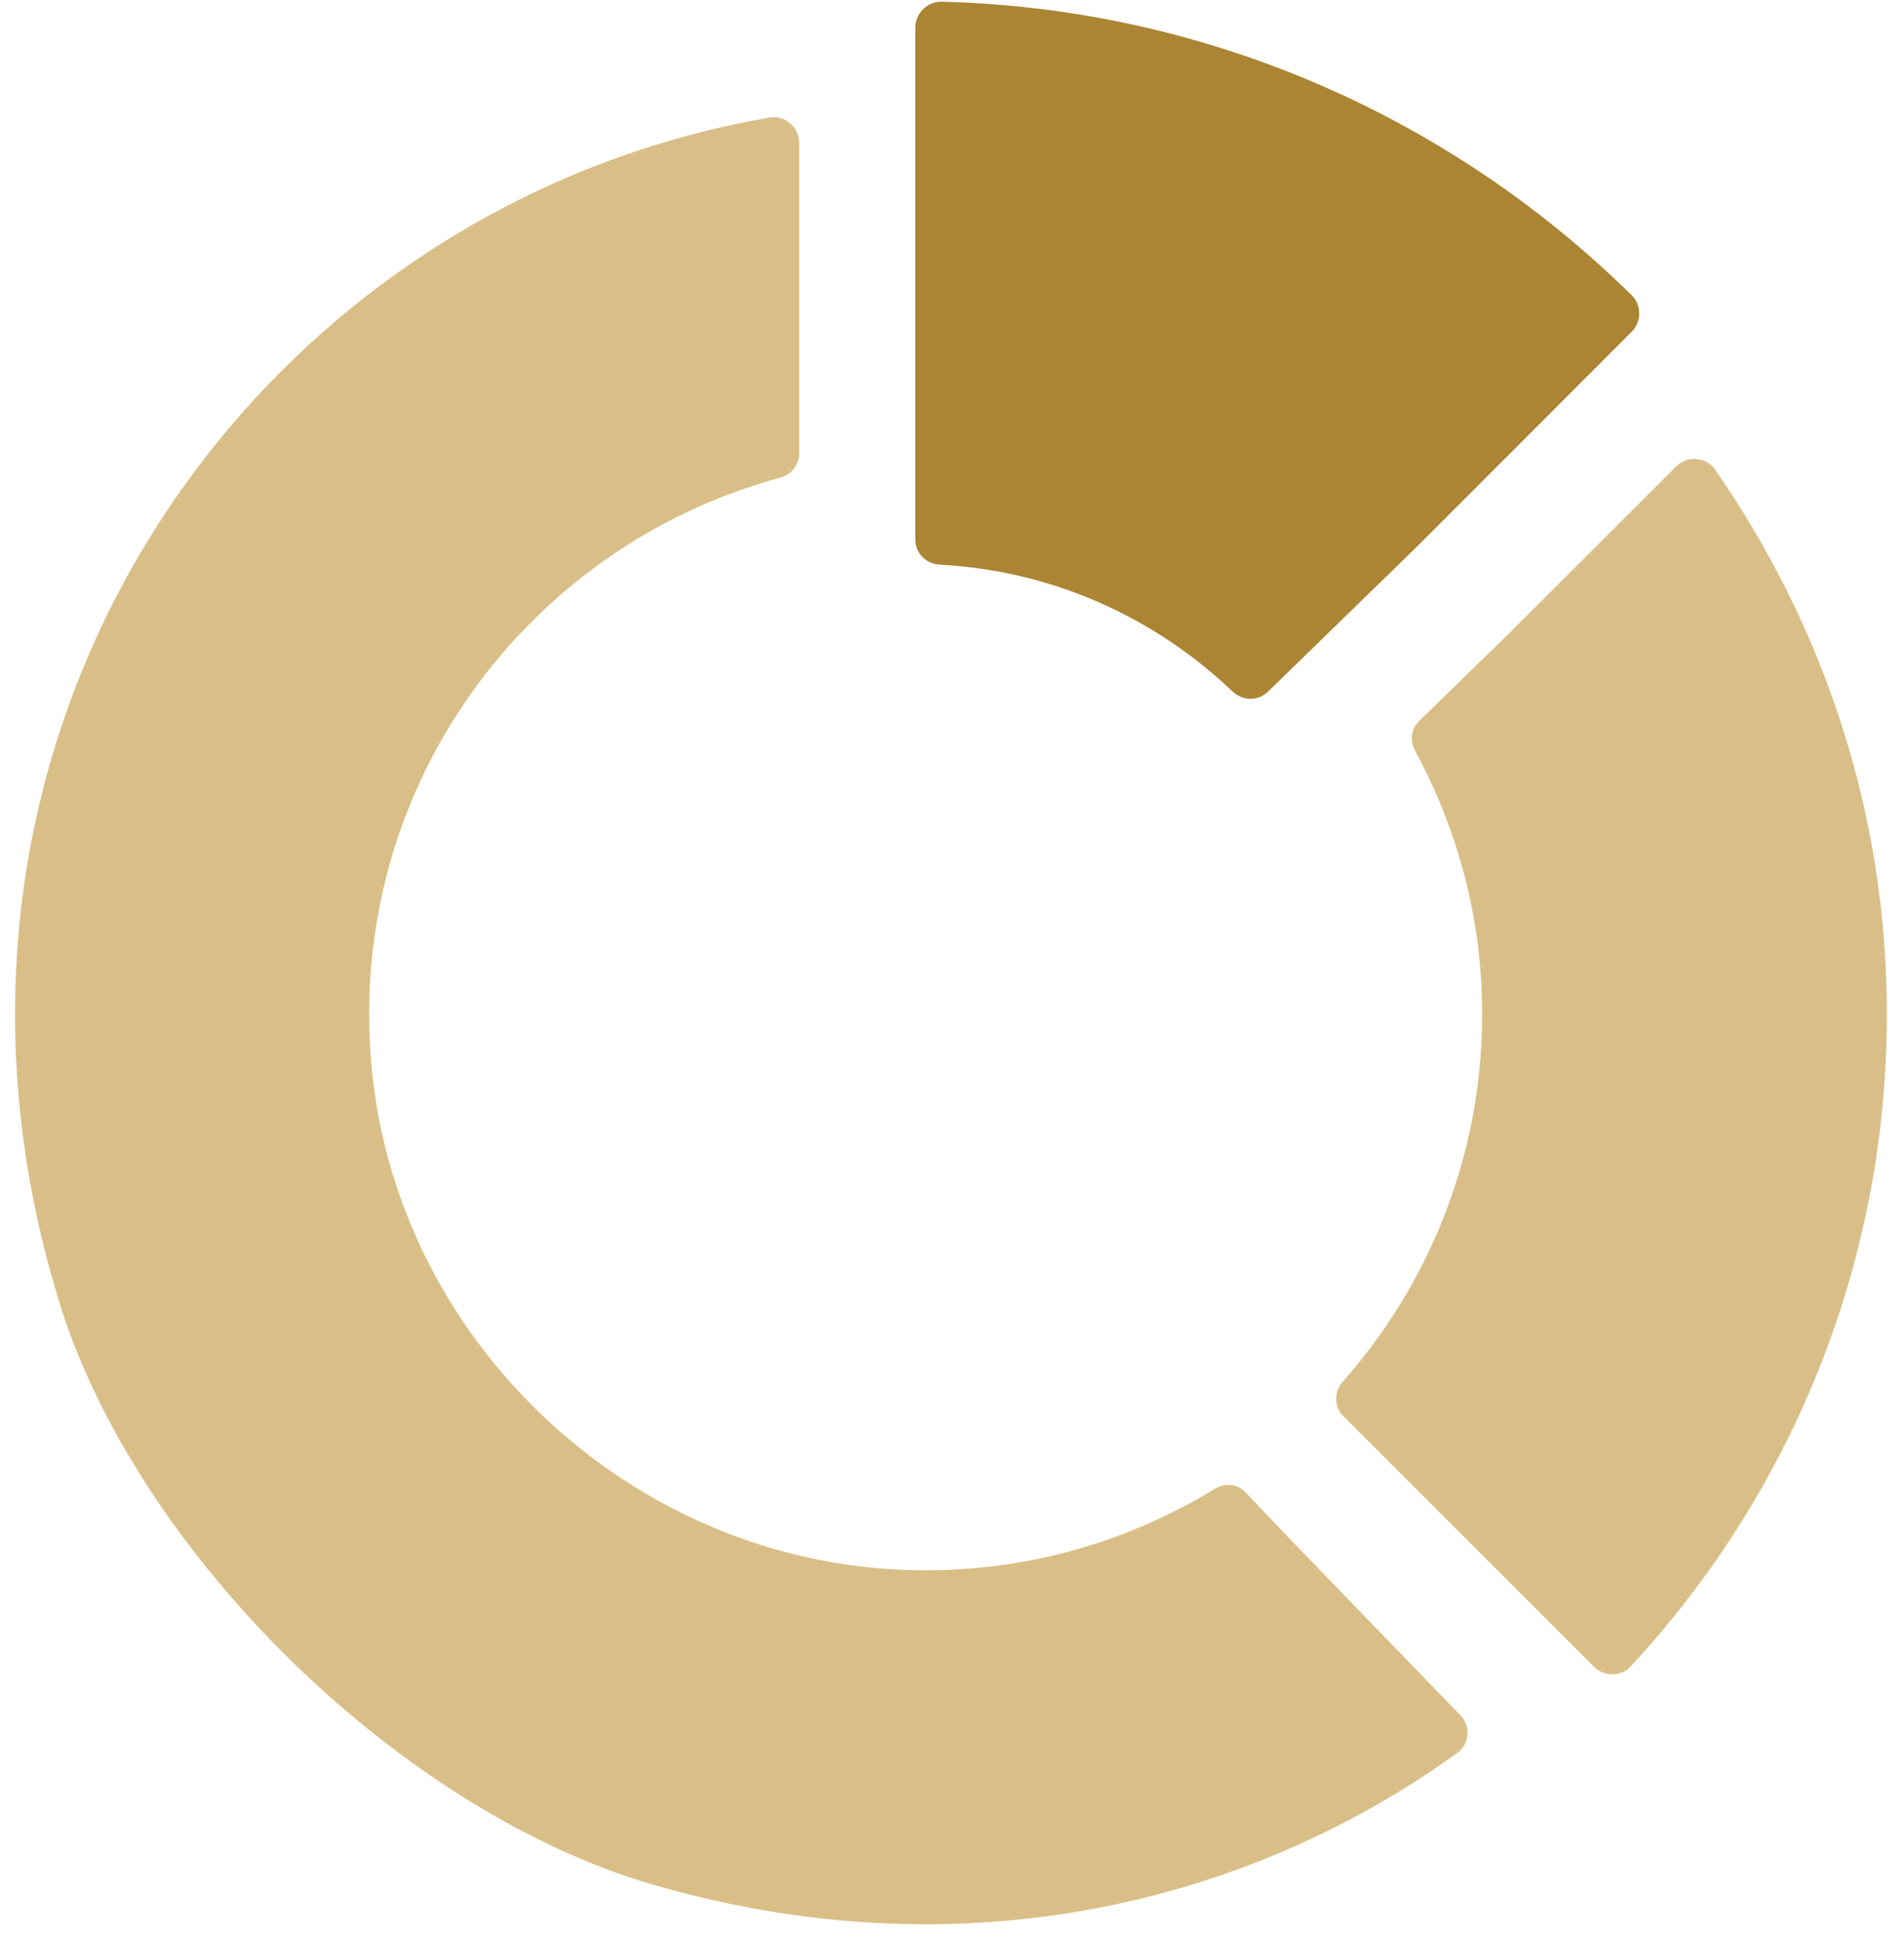
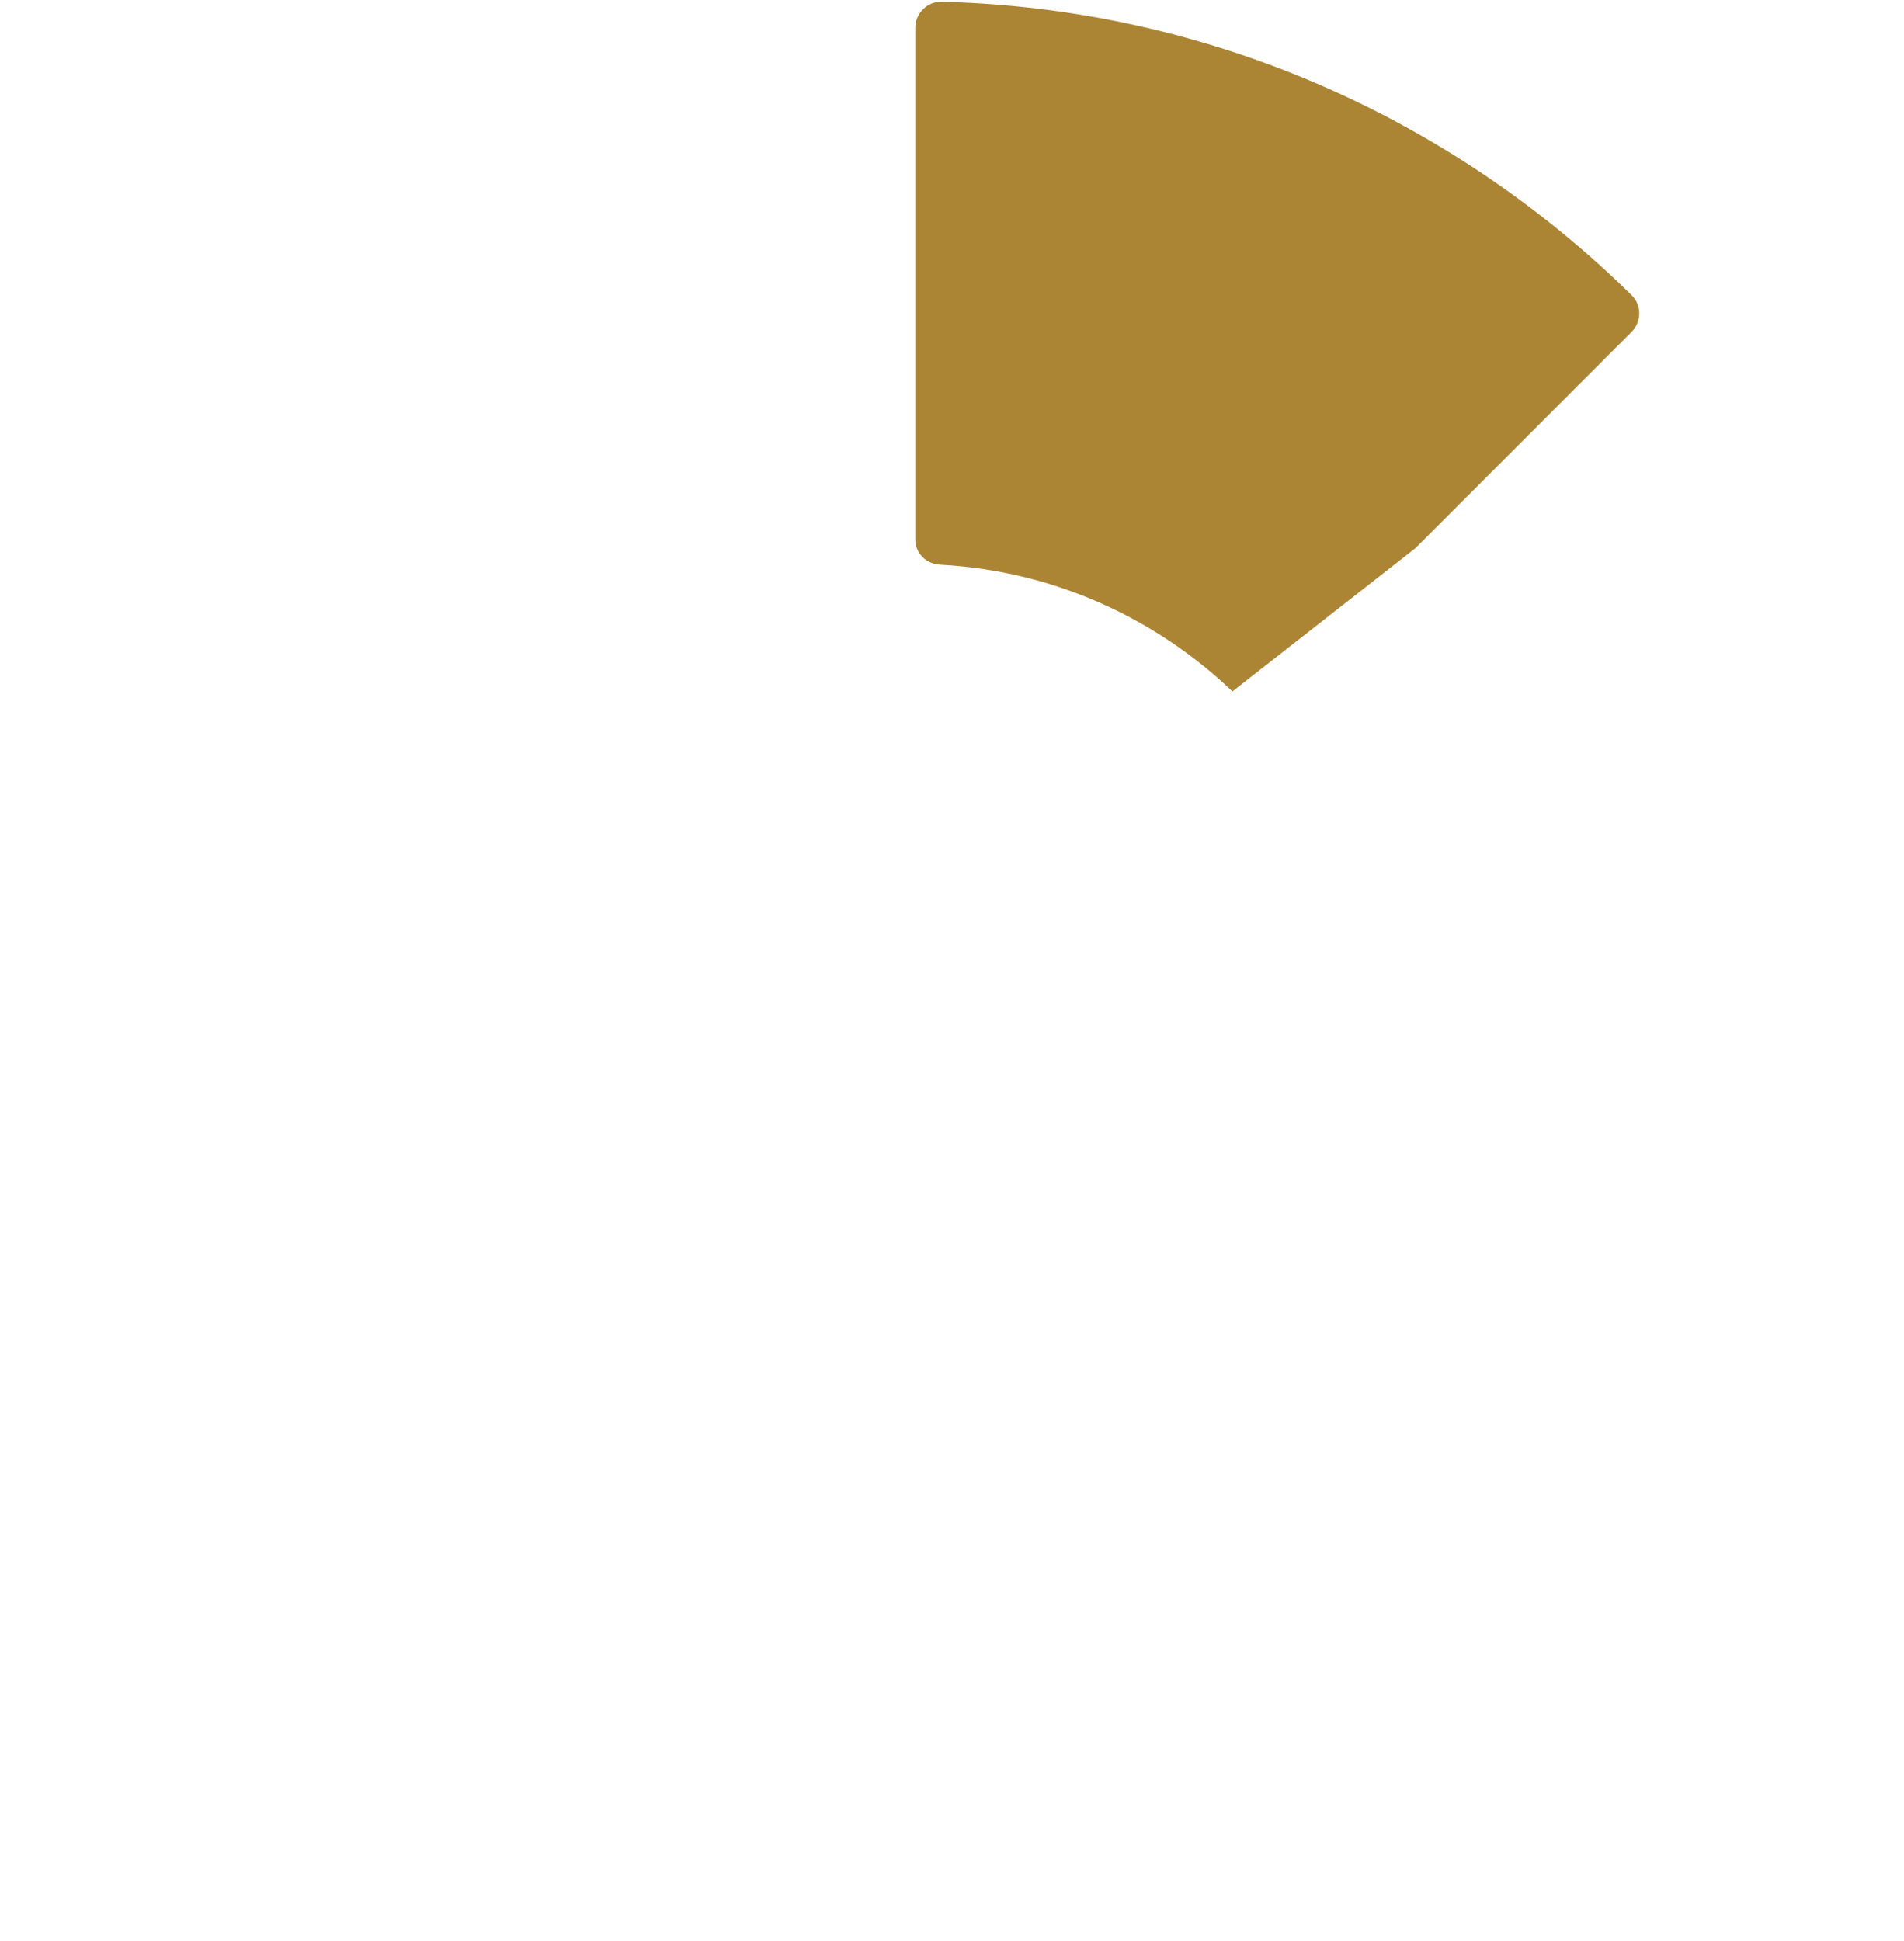
<svg xmlns="http://www.w3.org/2000/svg" width="105" height="107" viewBox="0 0 105 107" fill="none">
-   <path d="M68.702 82.293C68.256 81.816 67.553 81.741 66.995 82.084C61.964 85.159 55.991 86.843 49.594 86.544C34.498 85.839 21.831 73.773 20.484 58.731C19.108 43.347 29.119 30.09 43.035 26.334C43.643 26.17 44.073 25.637 44.073 25.007V7.878C44.073 7.013 43.289 6.333 42.438 6.481C13.922 11.407 -6.364 40.339 3.242 71.71C7.491 85.583 22.041 99.835 35.976 103.9C52.568 108.737 68.426 105.244 80.361 96.651C81.039 96.163 81.12 95.182 80.543 94.58C77.87 91.803 70.981 84.73 68.702 82.293ZM94.579 25.888C94.085 25.177 93.05 25.102 92.439 25.715L83.19 34.955L78.272 39.739C77.825 40.171 77.739 40.84 78.034 41.39C80.383 45.711 81.737 50.646 81.737 55.91C81.737 63.688 78.824 70.778 74.045 76.184C73.554 76.739 73.559 77.561 74.084 78.083L87.908 91.9C88.469 92.458 89.395 92.455 89.931 91.875C98.688 82.427 104.056 69.802 104.056 55.91C104.056 44.73 100.51 34.425 94.579 25.888Z" fill="#D9BF87" />
-   <path d="M89.984 16.278C80.128 6.588 66.752 0.471 51.933 0.094C51.137 0.074 50.475 0.734 50.475 1.529V29.747C50.475 30.5 51.075 31.092 51.831 31.134C58.08 31.464 63.718 34.067 67.965 38.12C68.52 38.65 69.375 38.672 69.925 38.136L78.049 30.229L89.978 18.297C90.534 17.744 90.542 16.828 89.984 16.278Z" fill="#AB8533" />
+   <path d="M89.984 16.278C80.128 6.588 66.752 0.471 51.933 0.094C51.137 0.074 50.475 0.734 50.475 1.529V29.747C50.475 30.5 51.075 31.092 51.831 31.134C58.08 31.464 63.718 34.067 67.965 38.12L78.049 30.229L89.978 18.297C90.534 17.744 90.542 16.828 89.984 16.278Z" fill="#AB8533" />
</svg>